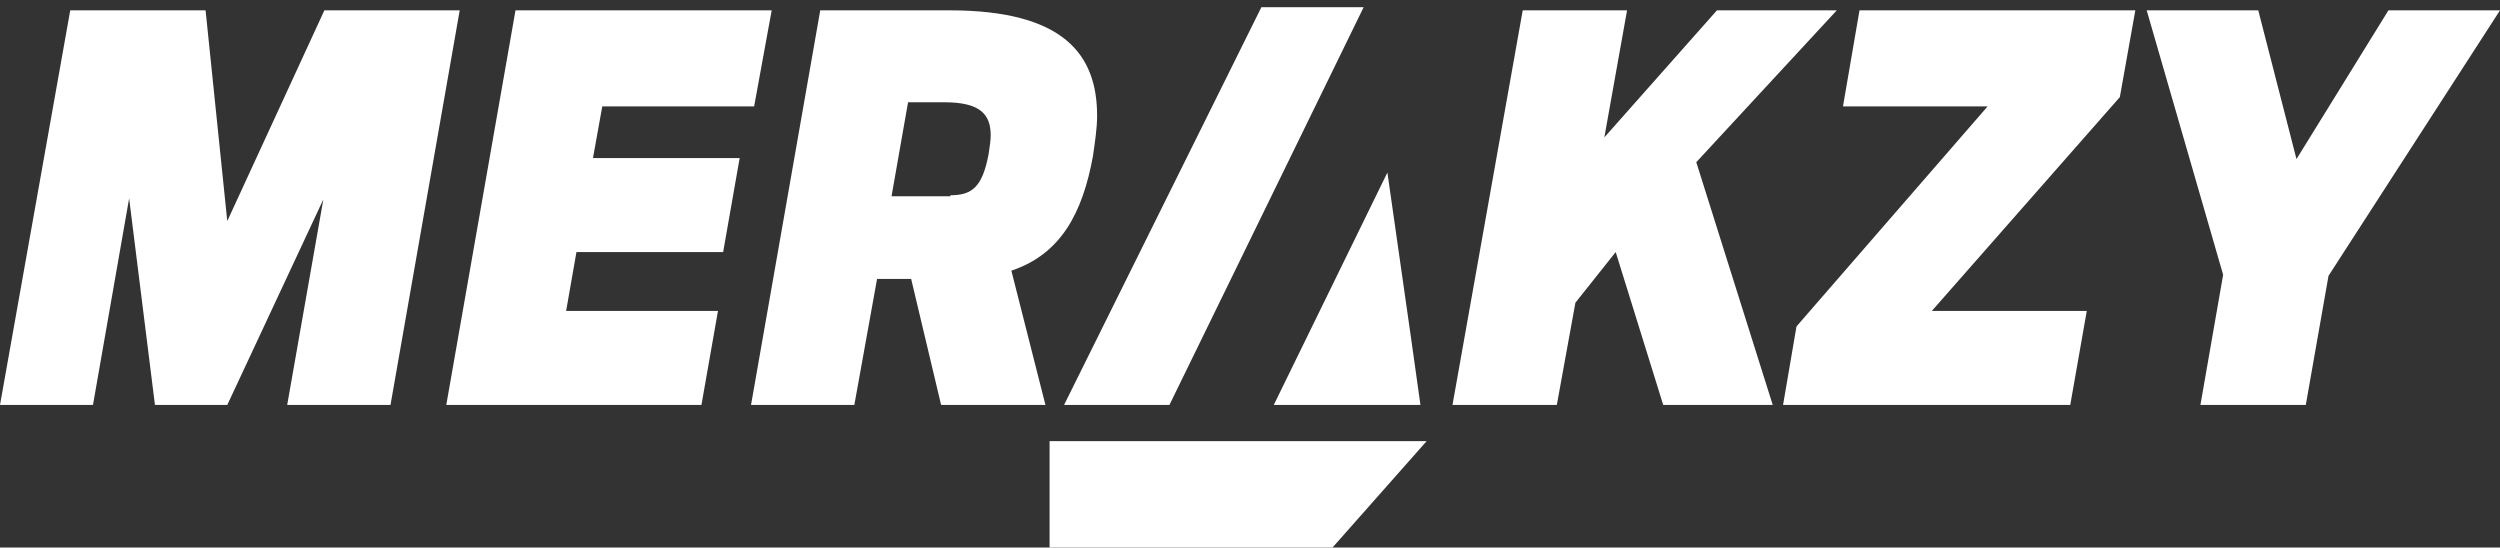
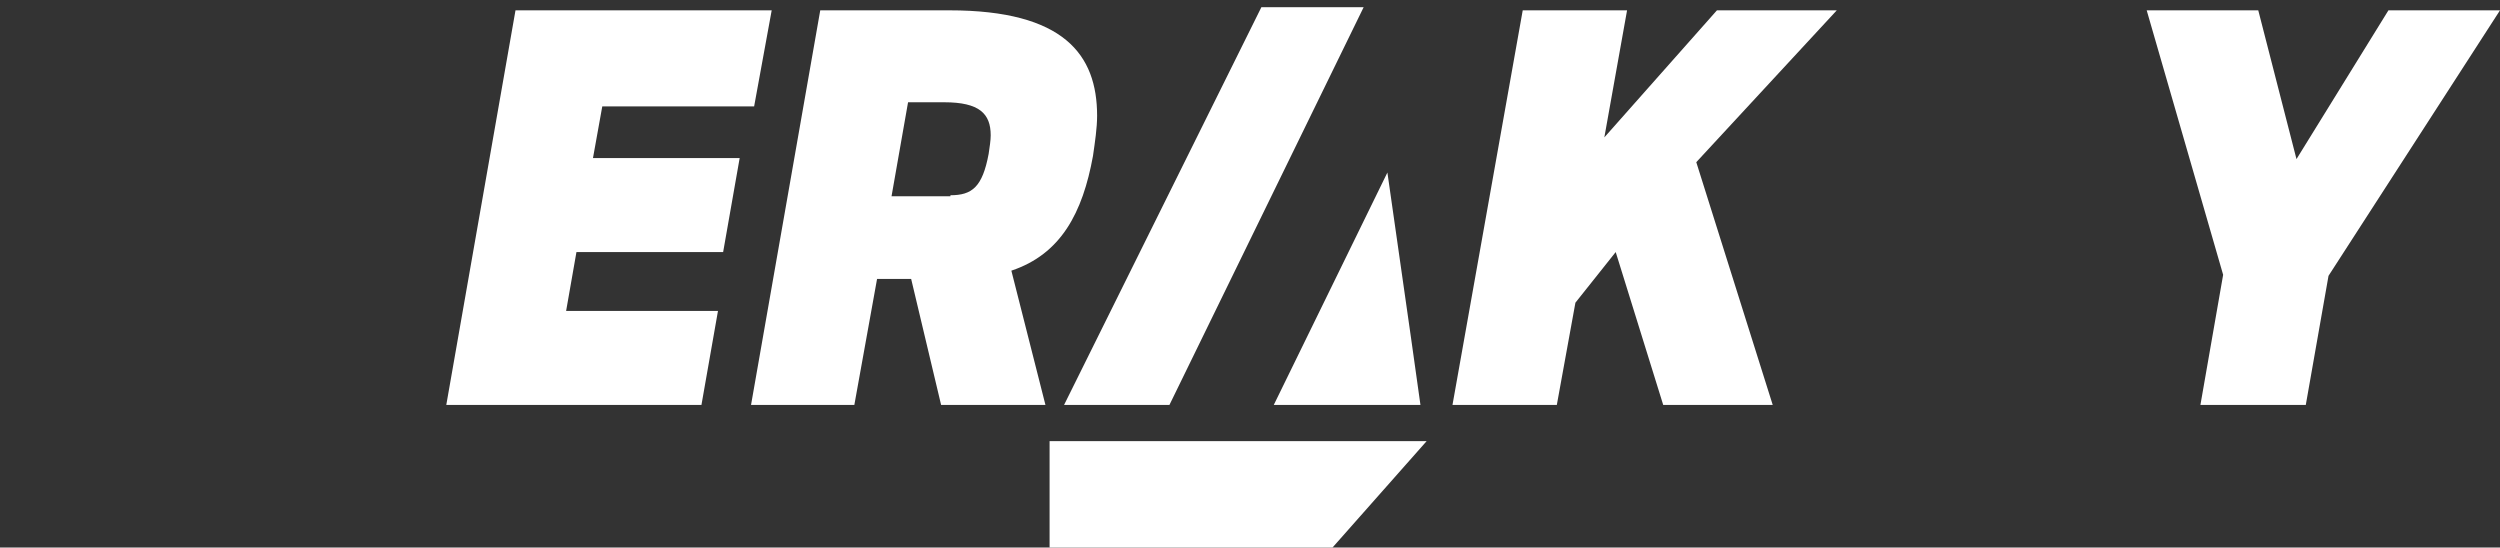
<svg xmlns="http://www.w3.org/2000/svg" version="1.1" id="Layer_1" x="0px" y="0px" viewBox="0 0 242 53" style="enable-background:new 0 0 242 53;" xml:space="preserve">
  <rect x="0" y="0" width="242" height="53" fill="#333333" stroke="none" />
  <style type="text/css">
	.st0{fill:#FFFFFF;}
</style>
  <g>
-     <polygon class="st0" points="6.8,1 19.9,1 22,21.4 31.4,1 44.5,1 37.8,39.2 27.8,39.2 31.3,19.3 22,39.2 15,39.2 12.5,19.2 9,39.2    0,39.2  " />
    <polygon class="st0" points="49.9,1 74.7,1 73,10.3 58.3,10.3 57.4,15.3 71.6,15.3 70,24.4 55.8,24.4 54.8,30.1 69.5,30.1    67.9,39.2 43.2,39.2  " />
    <path class="st0" d="M88.2,27h-3.3l-2.2,12.2H72.7L79.4,1h12.5c11.1,0,14.3,4.3,14.3,10.2c0,1.2-0.2,2.5-0.4,3.9   c-1,5.5-3.1,9.5-7.9,11.1l3.3,13H91.1L88.2,27z M92,18.9c2.1,0,3.1-0.8,3.7-4c0.1-0.7,0.2-1.3,0.2-1.8c0-2.1-1.1-3.2-4.5-3.2h-3.5   l-1.6,9.1H92z" />
    <polygon class="st0" points="147.4,1 157.5,1 155.3,13.3 166.2,1 177.8,1 164.2,15.7 171.6,39.2 161,39.2 156.4,24.4 152.5,29.3    150.7,39.2 140.6,39.2  " />
-     <polygon class="st0" points="173.9,31.6 192.4,10.3 178.4,10.3 180,1 206.7,1 205.2,9.4 187,30.1 202,30.1 200.4,39.2 172.6,39.2     " />
    <polygon class="st0" points="215.2,26.6 207.8,1 218.6,1 222.3,15.4 231.2,1 242,1 225.4,26.7 223.2,39.2 213,39.2  " />
    <polygon class="st0" points="136.6,32.8 134.3,16.7 123.3,39.2 133.4,39.2 137.5,39.2  " />
    <polygon class="st0" points="122.1,0.7 103,39.2 113.2,39.2 132,0.7  " />
    <polygon class="st0" points="138.1,42.7 128.9,53.1 101.6,53.1 101.6,42.7  " />
  </g>
  <g>
</g>
  <g>
</g>
  <g>
</g>
  <g>
</g>
  <g>
</g>
  <g>
</g>
  <g>
</g>
  <g>
</g>
  <g>
</g>
  <g>
</g>
  <g>
</g>
  <g>
</g>
  <g>
</g>
  <g>
</g>
  <g>
</g>
</svg>